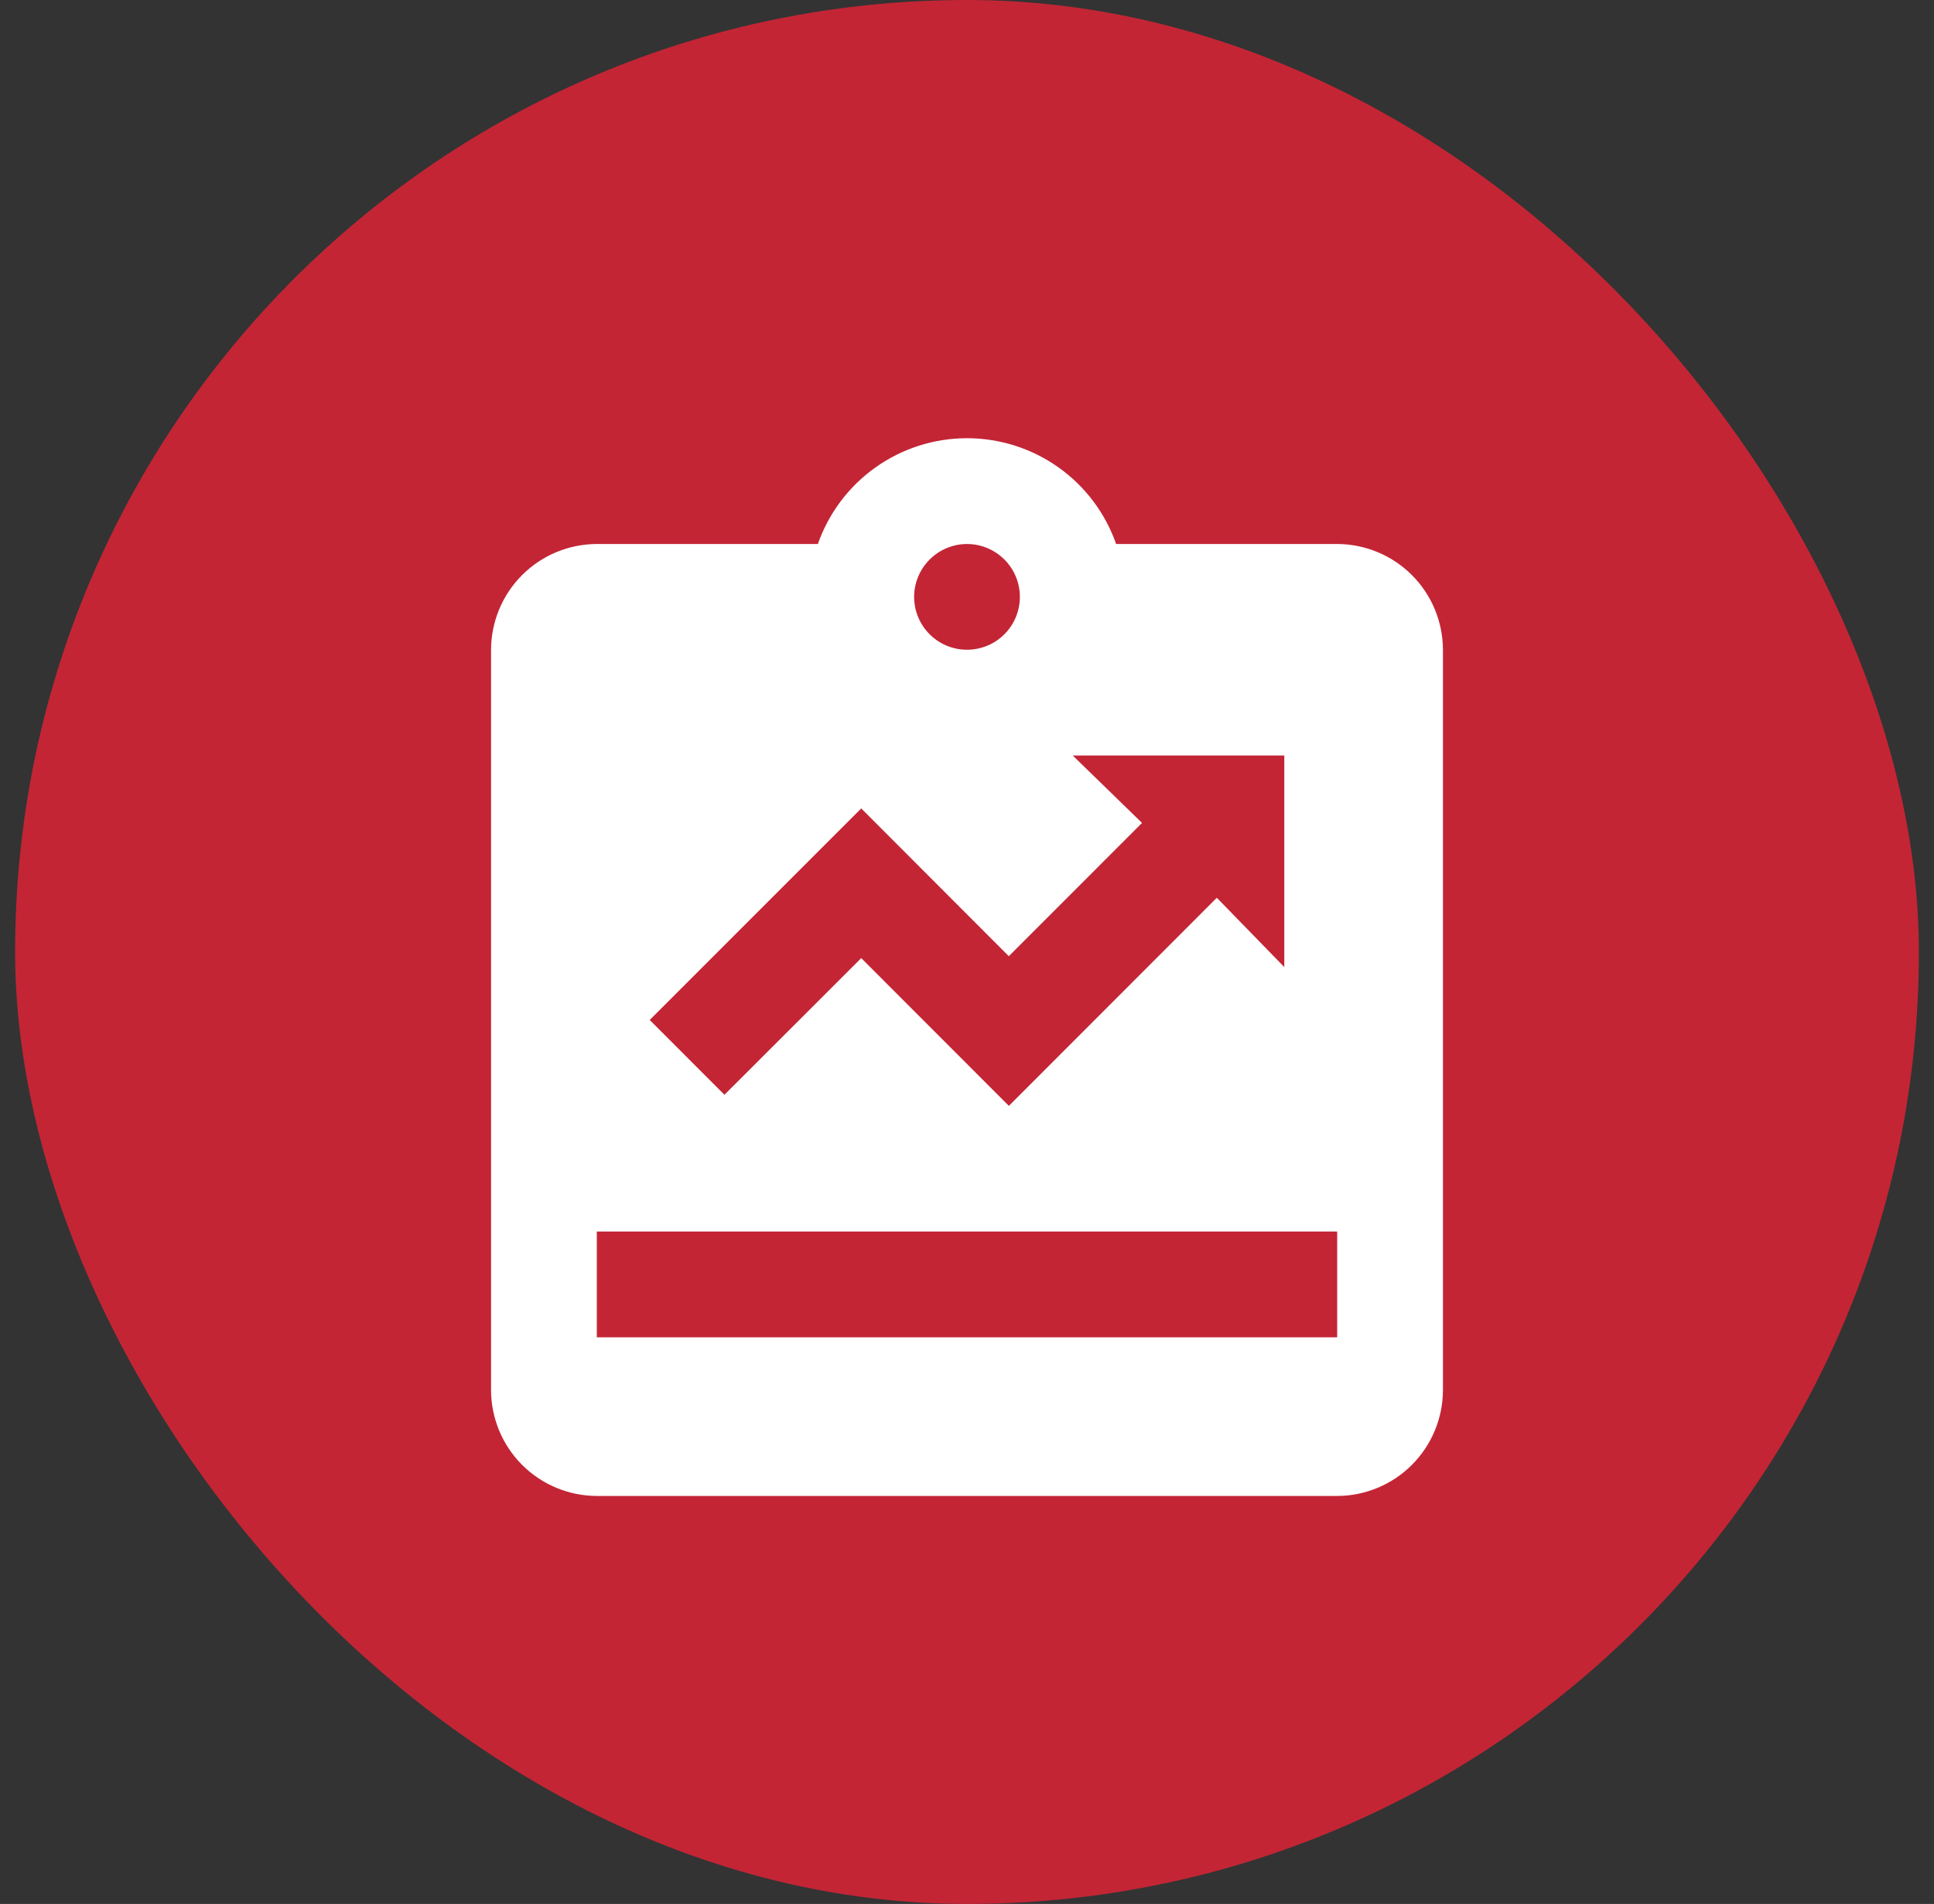
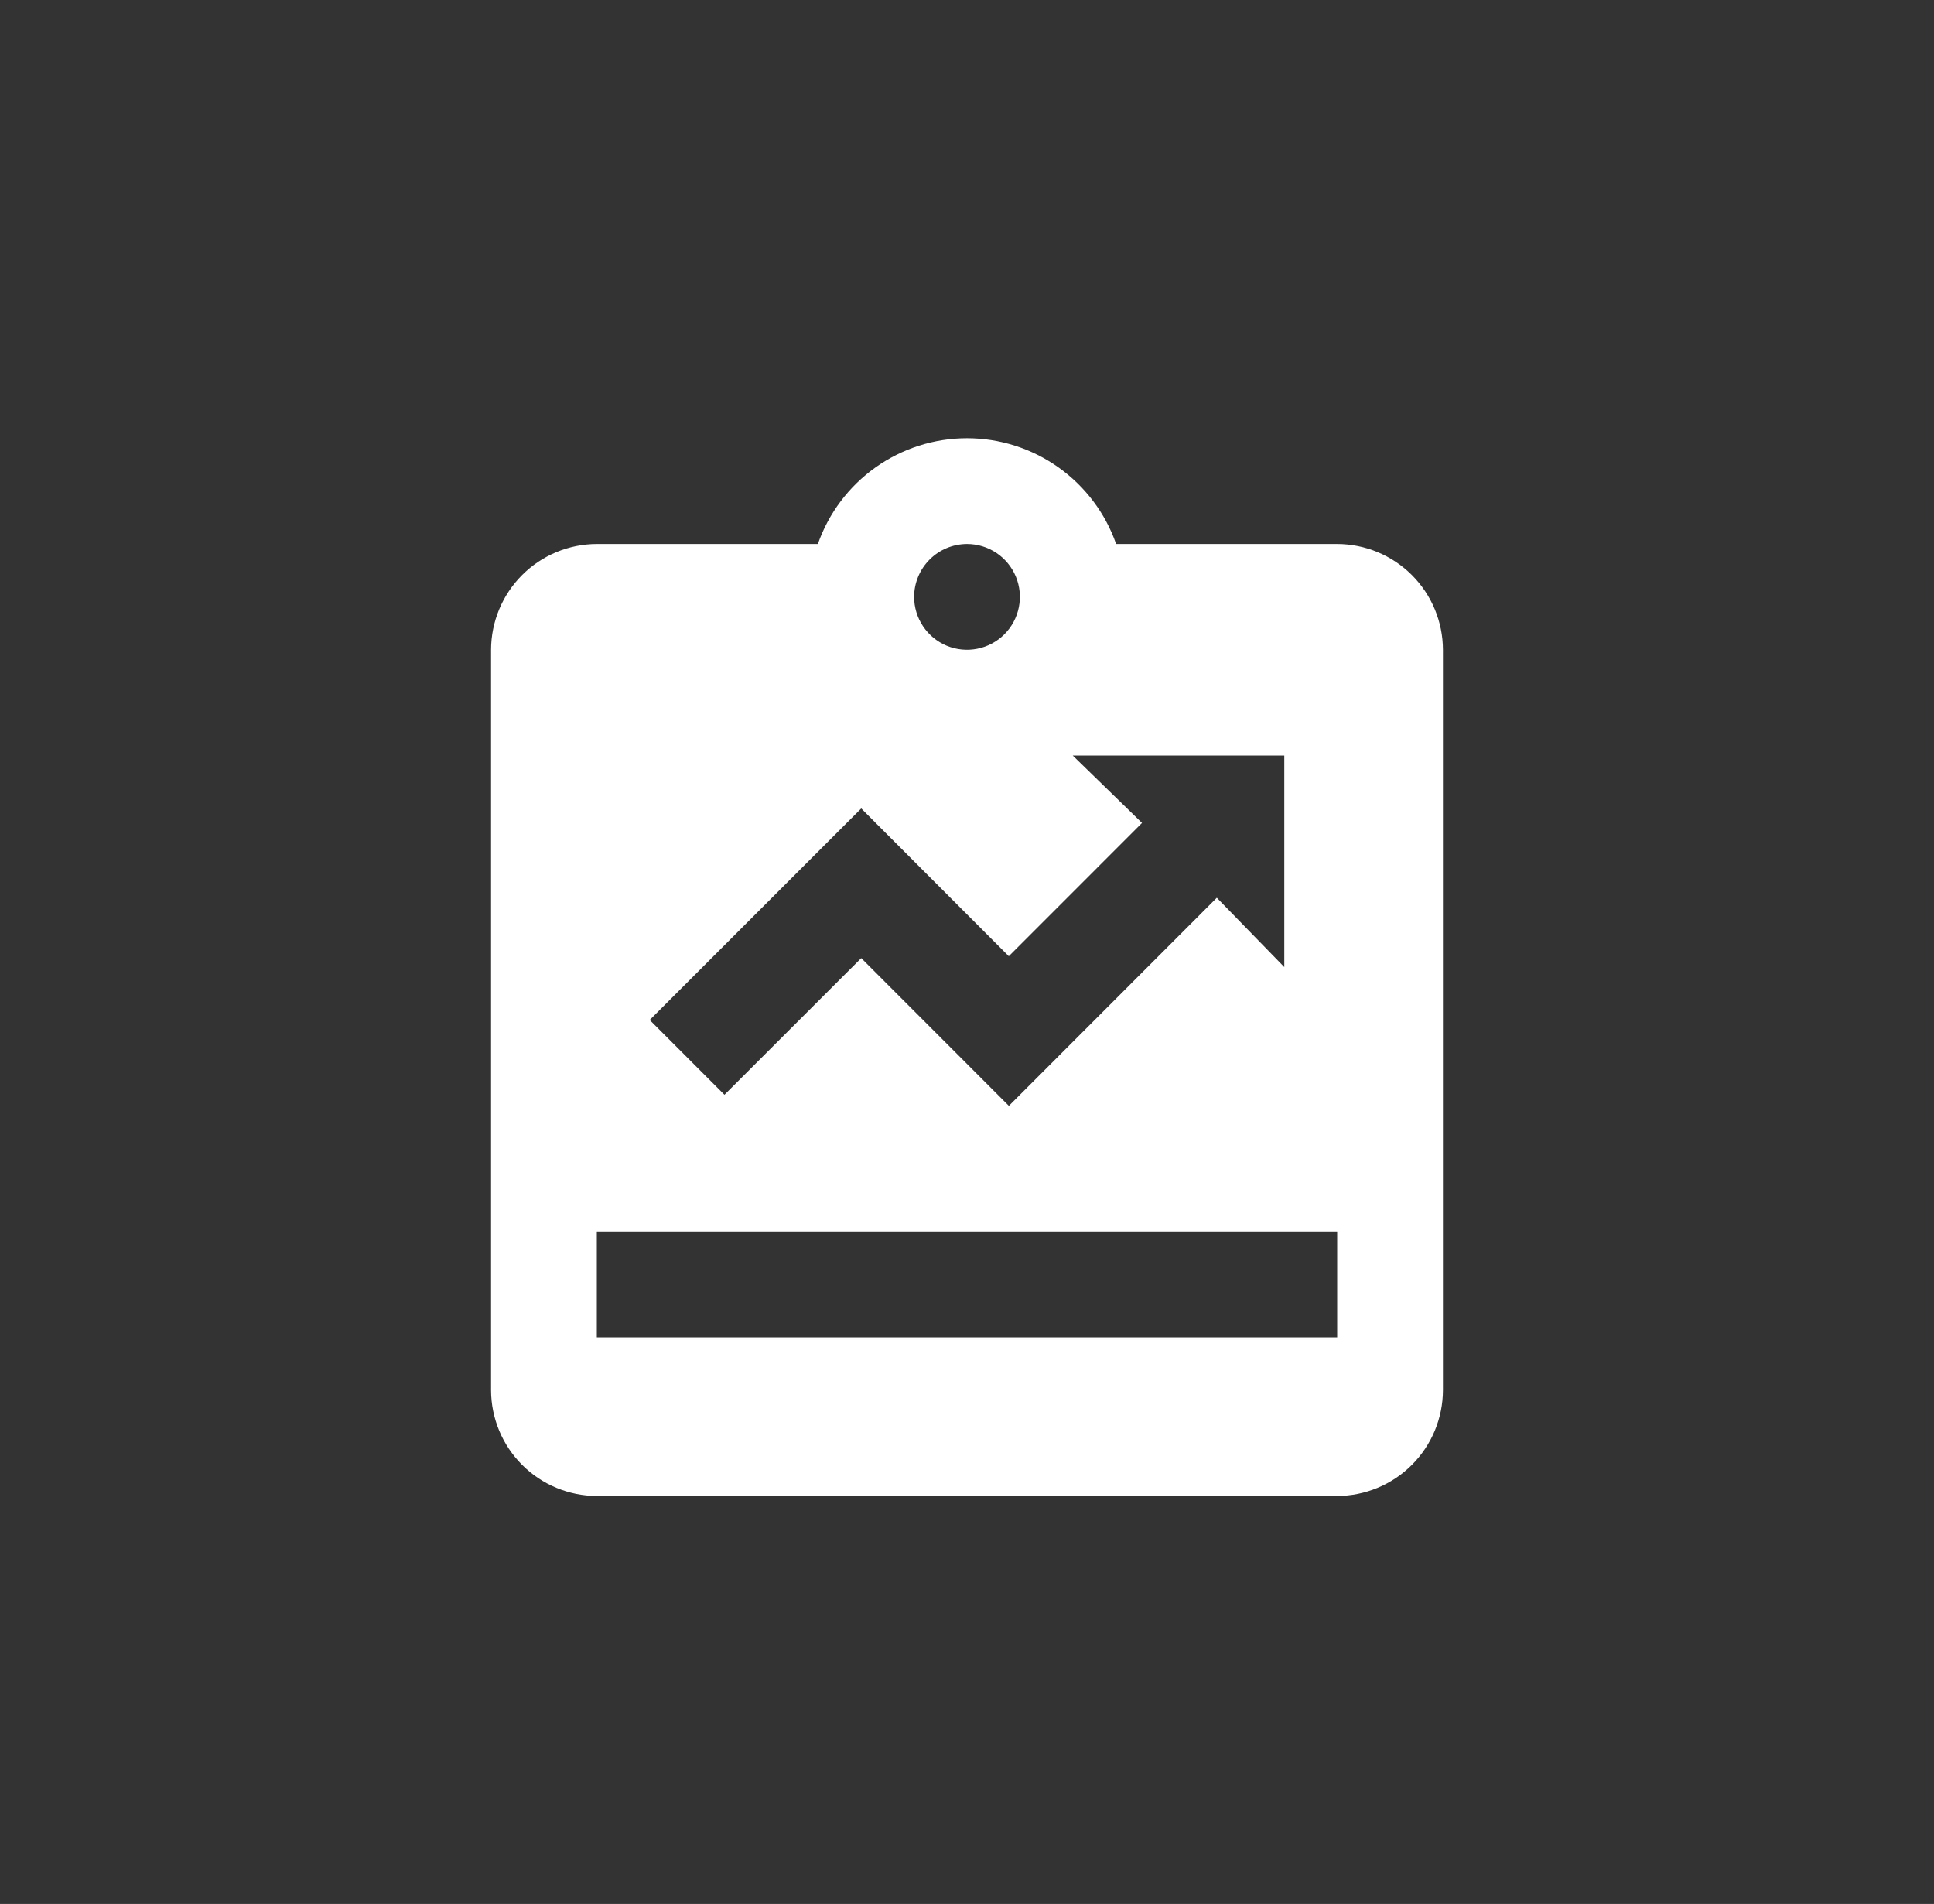
<svg xmlns="http://www.w3.org/2000/svg" width="64" height="63" viewBox="0 0 64 63" fill="none">
  <rect x="0" y="0" width="64" height="63" fill="#333333" stroke="none" />
-   <rect x="0.5" width="63" height="63" rx="31.5" fill="#C32535" />
  <path d="M44.25 18H36.935C36.577 16.977 35.909 16.091 35.025 15.464C34.141 14.837 33.084 14.5 32 14.5C30.916 14.5 29.859 14.837 28.975 15.464C28.091 16.091 27.423 16.977 27.065 18H19.75C18.823 18.003 17.934 18.372 17.278 19.028C16.622 19.684 16.253 20.573 16.25 21.5V46C16.253 46.928 16.622 47.816 17.278 48.472C17.934 49.128 18.823 49.497 19.75 49.5H44.25C45.177 49.497 46.066 49.128 46.722 48.472C47.378 47.816 47.747 46.928 47.75 46V21.5C47.747 20.573 47.378 19.684 46.722 19.028C46.066 18.372 45.177 18.003 44.25 18ZM32 18C32.346 18 32.684 18.103 32.972 18.295C33.26 18.487 33.484 18.761 33.617 19.08C33.749 19.4 33.784 19.752 33.716 20.091C33.649 20.431 33.482 20.743 33.237 20.988C32.993 21.232 32.681 21.399 32.341 21.466C32.002 21.534 31.65 21.499 31.33 21.367C31.011 21.234 30.737 21.01 30.545 20.722C30.353 20.435 30.25 20.096 30.25 19.75C30.251 19.286 30.436 18.842 30.764 18.514C31.092 18.186 31.536 18.002 32 18ZM28.5 26.75L33.383 31.64L37.792 27.23L35.5 25H42.5V32L40.267 29.706L33.386 36.592L28.5 31.703L23.974 36.225L21.5 33.75L28.5 26.75ZM44.25 44.25H19.75V40.75H44.25V44.25Z" fill="white" />
</svg>